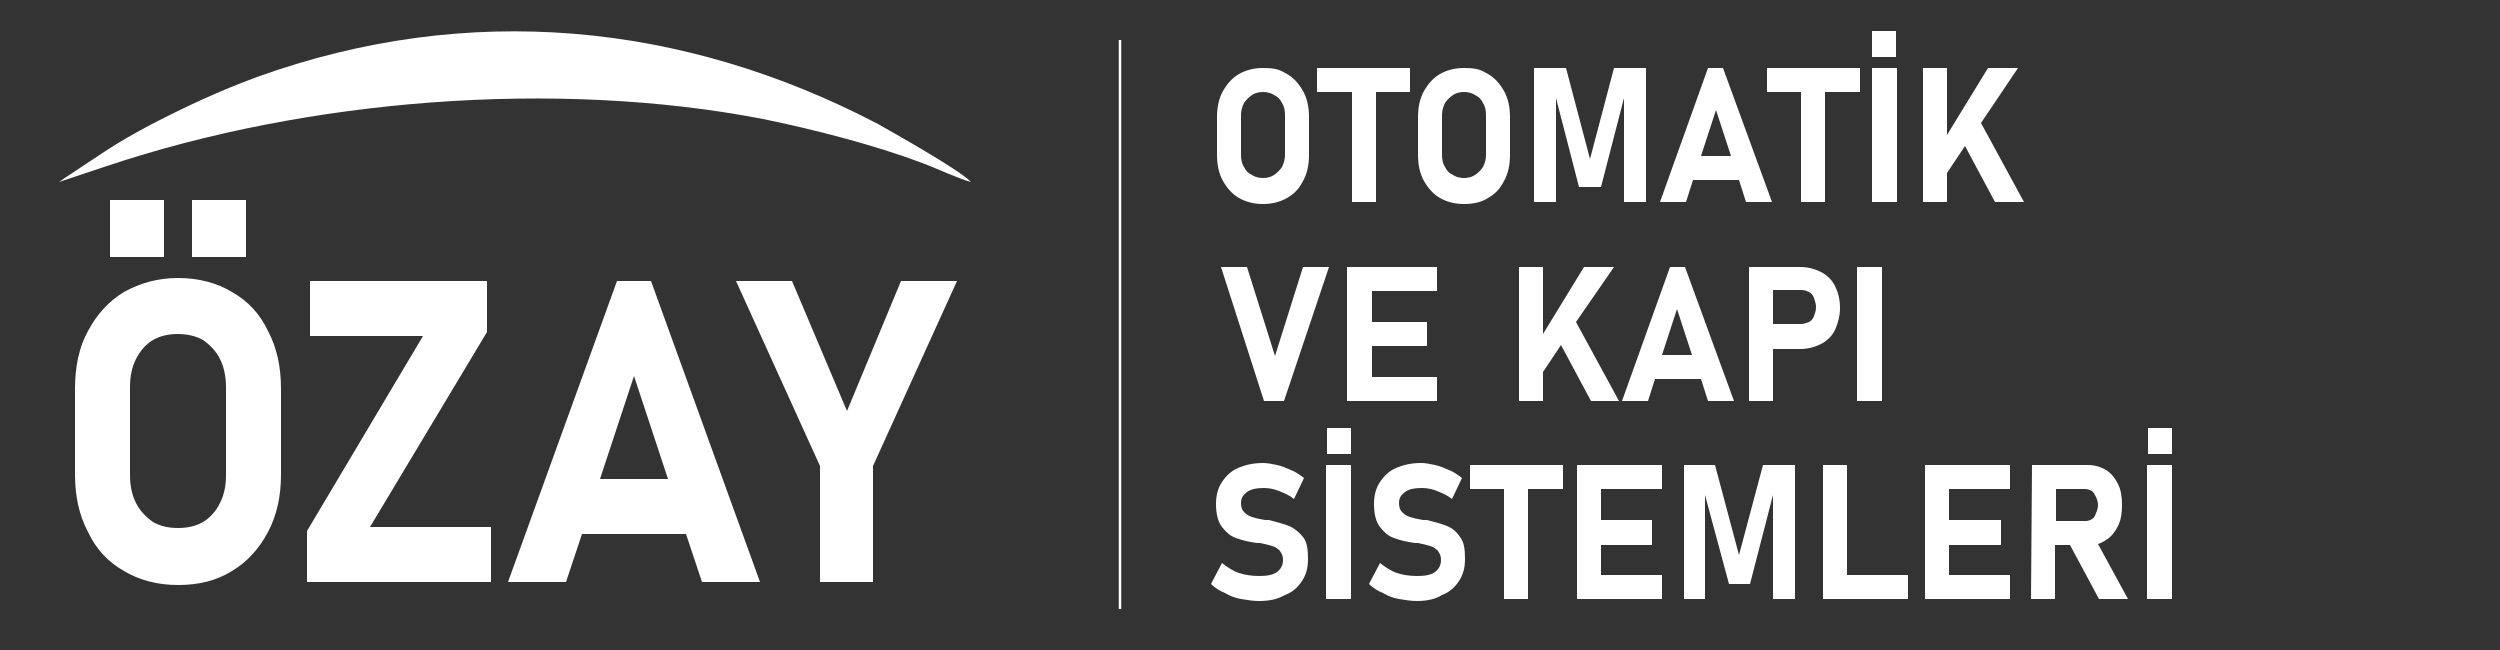
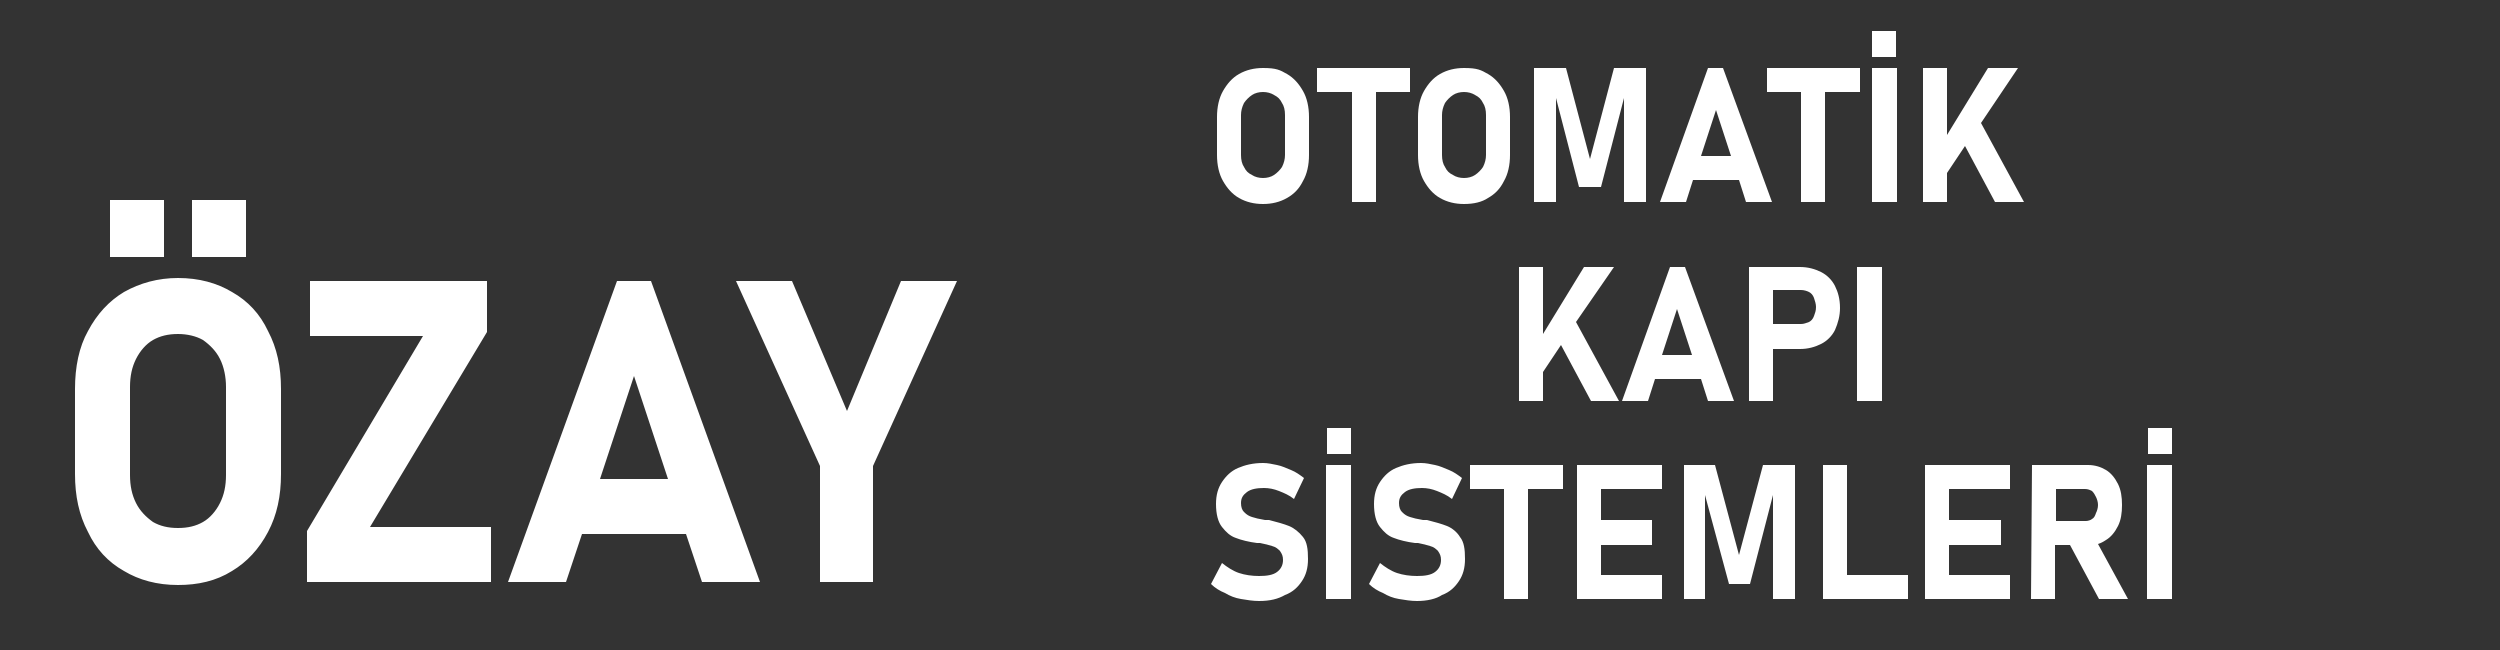
<svg xmlns="http://www.w3.org/2000/svg" version="1.1" id="katman_1" x="0" y="0" viewBox="0 0 250 65" xml:space="preserve">
  <rect x="0" y="0" width="250" height="65" fill="#333333" stroke="none" />
  <style>.st1{fill:#fff}</style>
-   <path d="m5.9 18.2 4.8-1.6c20-6.7 44.9-8.7 65.6-4.7 4.9 1 11.2 2.6 15.9 4.4 1.4.5 3.7 1.6 4.9 1.9-1.1-1.2-7.9-5-9.3-5.8C68.3 2.2 46.8.1 25.7 7.7c-3.8 1.4-7 2.9-10.5 4.7-1.7.9-3.3 1.8-4.8 2.8-.6.4-4.4 2.9-4.5 3" style="fill-rule:evenodd;clip-rule:evenodd;fill:#fff" />
  <path class="st1" d="M87.3 46.6v11.6H82V46.6l-8.4-18.5h5.6l5.5 13 5.4-13h5.6zm-20.5 1.3-3.4-10.3L60 47.9zm-5.1-19.8h3.4L76 58.2h-5.8l-1.6-4.8H58.2l-1.6 4.8h-5.8zm-13 5.1L37 52.7h12.1v5.5H30.7v-5.1l11.6-19.5H31v-5.5h17.7zM11 20h5.4v5.7H11zm8.2 0h5.4v5.7h-5.4zm-1.4 32.8c1 0 1.8-.2 2.5-.6s1.3-1.1 1.7-1.9.6-1.7.6-2.8v-8.8c0-1-.2-2-.6-2.8s-1-1.4-1.7-1.9c-.7-.4-1.6-.6-2.5-.6-1 0-1.8.2-2.5.6s-1.3 1.1-1.7 1.9-.6 1.7-.6 2.8v8.8c0 1.1.2 2 .6 2.8s1 1.4 1.7 1.9c.7.4 1.5.6 2.5.6m0 5.7c-2.1 0-3.9-.5-5.4-1.4q-2.4-1.35-3.6-3.9c-.9-1.7-1.3-3.6-1.3-5.8v-8.5c0-2.2.4-4.2 1.3-5.8q1.35-2.55 3.6-3.9c1.6-.9 3.4-1.4 5.4-1.4 2.1 0 3.9.5 5.4 1.4q2.4 1.35 3.6 3.9c.9 1.7 1.3 3.6 1.3 5.8v8.5c0 2.2-.4 4.1-1.3 5.8s-2.1 3-3.6 3.9c-1.6 1-3.4 1.4-5.4 1.4m197-15.7h2.4v2.6h-2.4zm-.1 3.7h2.5v13.4h-2.5zm-9.1 2.4v3.2h3c.2 0 .5-.1.6-.2.2-.1.3-.3.4-.6.1-.2.2-.5.2-.8s-.1-.6-.2-.8-.2-.4-.4-.6c-.2-.1-.4-.2-.7-.2zm-2.4-2.4h5.6c.7 0 1.3.2 1.8.5s.9.8 1.2 1.4.4 1.3.4 2.1-.1 1.5-.4 2.1-.7 1.1-1.2 1.4c-.3.2-.5.3-.8.4l3 5.5h-2.9l-2.9-5.4h-1.5v5.4h-2.4zm-10.7 0h8.5v2.4h-6.1V52h5.2v2.5h-5.2v3h6.1v2.4h-8.5zm-7.8 11h6.1v2.4h-8.5V46.5h2.4zm-8.4-11h3.2v13.4h-2.2V49.5l-2.3 8.9h-2.1l-2.4-8.9v10.4h-2.1V46.5h3.1l2.4 9zm-18.6 0h8.5v2.4h-6.1V52h5.1v2.5h-5.1v3h6.1v2.4h-8.5zm-4.9 2.4v11h-2.4v-11H147v-2.4h9.3v2.4zm-11.1 11.2c-.6 0-1.2-.1-1.8-.2s-1.1-.3-1.6-.6c-.5-.2-1-.5-1.4-.9l1.1-2.1c.5.4 1.1.8 1.7 1s1.3.3 2 .3c.8 0 1.4-.1 1.8-.4q.6-.45.6-1.2c0-.4-.1-.6-.3-.9-.2-.2-.4-.4-.8-.5q-.45-.15-1.2-.3h-.3c-.8-.1-1.6-.3-2.1-.5-.6-.2-1-.6-1.4-1.1s-.6-1.3-.6-2.3c0-.9.2-1.6.6-2.2s.9-1.1 1.6-1.4 1.5-.5 2.5-.5c.5 0 .9.1 1.4.2s.9.3 1.4.5.9.5 1.3.8l-1 2.1c-.5-.4-1-.6-1.5-.8s-1-.3-1.5-.3c-.7 0-1.3.1-1.7.4s-.6.6-.6 1.1q0 .6.3.9c.3.3.5.4.8.5s.7.2 1.3.3h.4c.8.2 1.5.4 2 .6s1 .6 1.3 1.1c.4.5.5 1.2.5 2.2 0 .9-.2 1.6-.6 2.2s-.9 1.1-1.7 1.4c-.6.4-1.5.6-2.5.6m-9-17.3h2.4v2.6h-2.4zm-.1 3.7h2.5v13.4h-2.5zm-6.7 13.6c-.6 0-1.2-.1-1.8-.2s-1.1-.3-1.6-.6c-.5-.2-1-.5-1.4-.9l1.1-2.1c.5.4 1.1.8 1.7 1s1.3.3 2 .3c.8 0 1.4-.1 1.8-.4q.6-.45.6-1.2c0-.4-.1-.6-.3-.9-.2-.2-.4-.4-.8-.5q-.45-.15-1.2-.3h-.3c-.8-.1-1.6-.3-2.1-.5-.6-.2-1-.6-1.4-1.1s-.6-1.3-.6-2.3c0-.9.2-1.6.6-2.2s.9-1.1 1.6-1.4 1.5-.5 2.5-.5c.5 0 .9.1 1.4.2s.9.3 1.4.5.9.5 1.3.8l-1 2.1c-.5-.4-1-.6-1.5-.8q-.75-.3-1.5-.3c-.7 0-1.3.1-1.7.4s-.6.6-.6 1.1q0 .6.3.9c.3.3.5.4.8.5s.7.2 1.3.3h.4c.8.2 1.5.4 2 .6s1 .6 1.4 1.1.5 1.2.5 2.2c0 .9-.2 1.6-.6 2.2s-.9 1.1-1.7 1.4c-.7.4-1.5.6-2.6.6m59.8-33.4h2.5v13.4h-2.5zm-8.4 2.4v3.3h2.8c.3 0 .5-.1.8-.2.2-.1.4-.3.5-.6s.2-.5.2-.9c0-.3-.1-.6-.2-.9s-.3-.5-.5-.6-.5-.2-.8-.2h-2.8zm-2.4-2.4h5.1c.8 0 1.5.2 2.1.5s1.1.8 1.4 1.4.5 1.3.5 2.2c0 .8-.2 1.5-.5 2.2-.3.6-.8 1.1-1.4 1.4s-1.3.5-2.1.5h-2.7v5.2h-2.4zm-5.7 8.8-1.5-4.6-1.5 4.6zm-2.2-8.8h1.5l4.9 13.4h-2.6l-.7-2.2h-4.6l-.7 2.2h-2.6zm-9.4 5.5 4.3 7.9h-2.8l-3-5.6-1.8 2.7v2.9h-2.4V26.7h2.4v6.7l4.1-6.7h3zm34.7-25.4h2.4v6.7l4.1-6.7h3l-3.7 5.5 4.3 7.9h-2.9l-3-5.6-1.8 2.7v2.9h-2.4zm-5.1-3.7h2.4v2.6h-2.4zm0 3.7h2.5v13.4h-2.5zm-4.7 2.4v11h-2.4v-11h-3.4V6.8h9.3v2.4zm-9.4 6.4-1.5-4.6-1.5 4.6zm-2.3-8.8h1.5l4.9 13.4h-2.6l-.7-2.2h-4.6l-.7 2.2H166zm-9.4 0h3.2v13.4h-2.2V9.8l-2.3 8.9h-2.2l-2.3-8.9v10.4h-2.2V6.8h3.2l2.4 9.1zm-15 11c.4 0 .8-.1 1.1-.3s.6-.5.8-.8q.3-.6.3-1.2v-4q0-.75-.3-1.2c-.2-.4-.4-.6-.8-.8-.3-.2-.7-.3-1.1-.3s-.8.1-1.1.3-.6.5-.8.8q-.3.6-.3 1.2v4q0 .75.3 1.2c.2.4.4.6.8.8.3.2.7.3 1.1.3m0 2.6q-1.35 0-2.4-.6c-.7-.4-1.2-1-1.6-1.7s-.6-1.6-.6-2.6v-3.8c0-1 .2-1.9.6-2.6s.9-1.3 1.6-1.7q1.05-.6 2.4-.6c1.35 0 1.7.2 2.4.6s1.2 1 1.6 1.7.6 1.6.6 2.6v3.8c0 1-.2 1.9-.6 2.6-.4.8-.9 1.3-1.6 1.7q-.9.6-2.4.6m-8.8-11.2v11h-2.4v-11h-3.5V6.8h9.3v2.4zm-11.3 8.6c.4 0 .8-.1 1.1-.3s.6-.5.8-.8q.3-.6.3-1.2v-4q0-.75-.3-1.2c-.2-.4-.4-.6-.8-.8-.3-.2-.7-.3-1.1-.3s-.8.1-1.1.3-.6.5-.8.8q-.3.6-.3 1.2v4q0 .75.3 1.2c.2.4.4.6.8.8.3.2.7.3 1.1.3m0 2.6q-1.35 0-2.4-.6c-.7-.4-1.2-1-1.6-1.7s-.6-1.6-.6-2.6v-3.8c0-1 .2-1.9.6-2.6s.9-1.3 1.6-1.7q1.05-.6 2.4-.6c1.35 0 1.7.2 2.4.6s1.2 1 1.6 1.7.6 1.6.6 2.6v3.8c0 1-.2 1.9-.6 2.6-.4.8-.9 1.3-1.6 1.7q-1.05.6-2.4.6" />
-   <path style="fill:#fff;stroke:#fff;stroke-width:.25;stroke-miterlimit:10" d="M112 4v56.9" />
-   <path class="st1" d="M122.1 26.7h2.6l2.8 8.9 2.8-8.9h2.6l-4.5 13.4h-2zm12.6 0h2.5v13.4h-2.5zm.9 0h8.1v2.4h-8.1zm0 5.5h7.1v2.4h-7.1zm0 5.5h8.1v2.4h-8.1z" />
</svg>